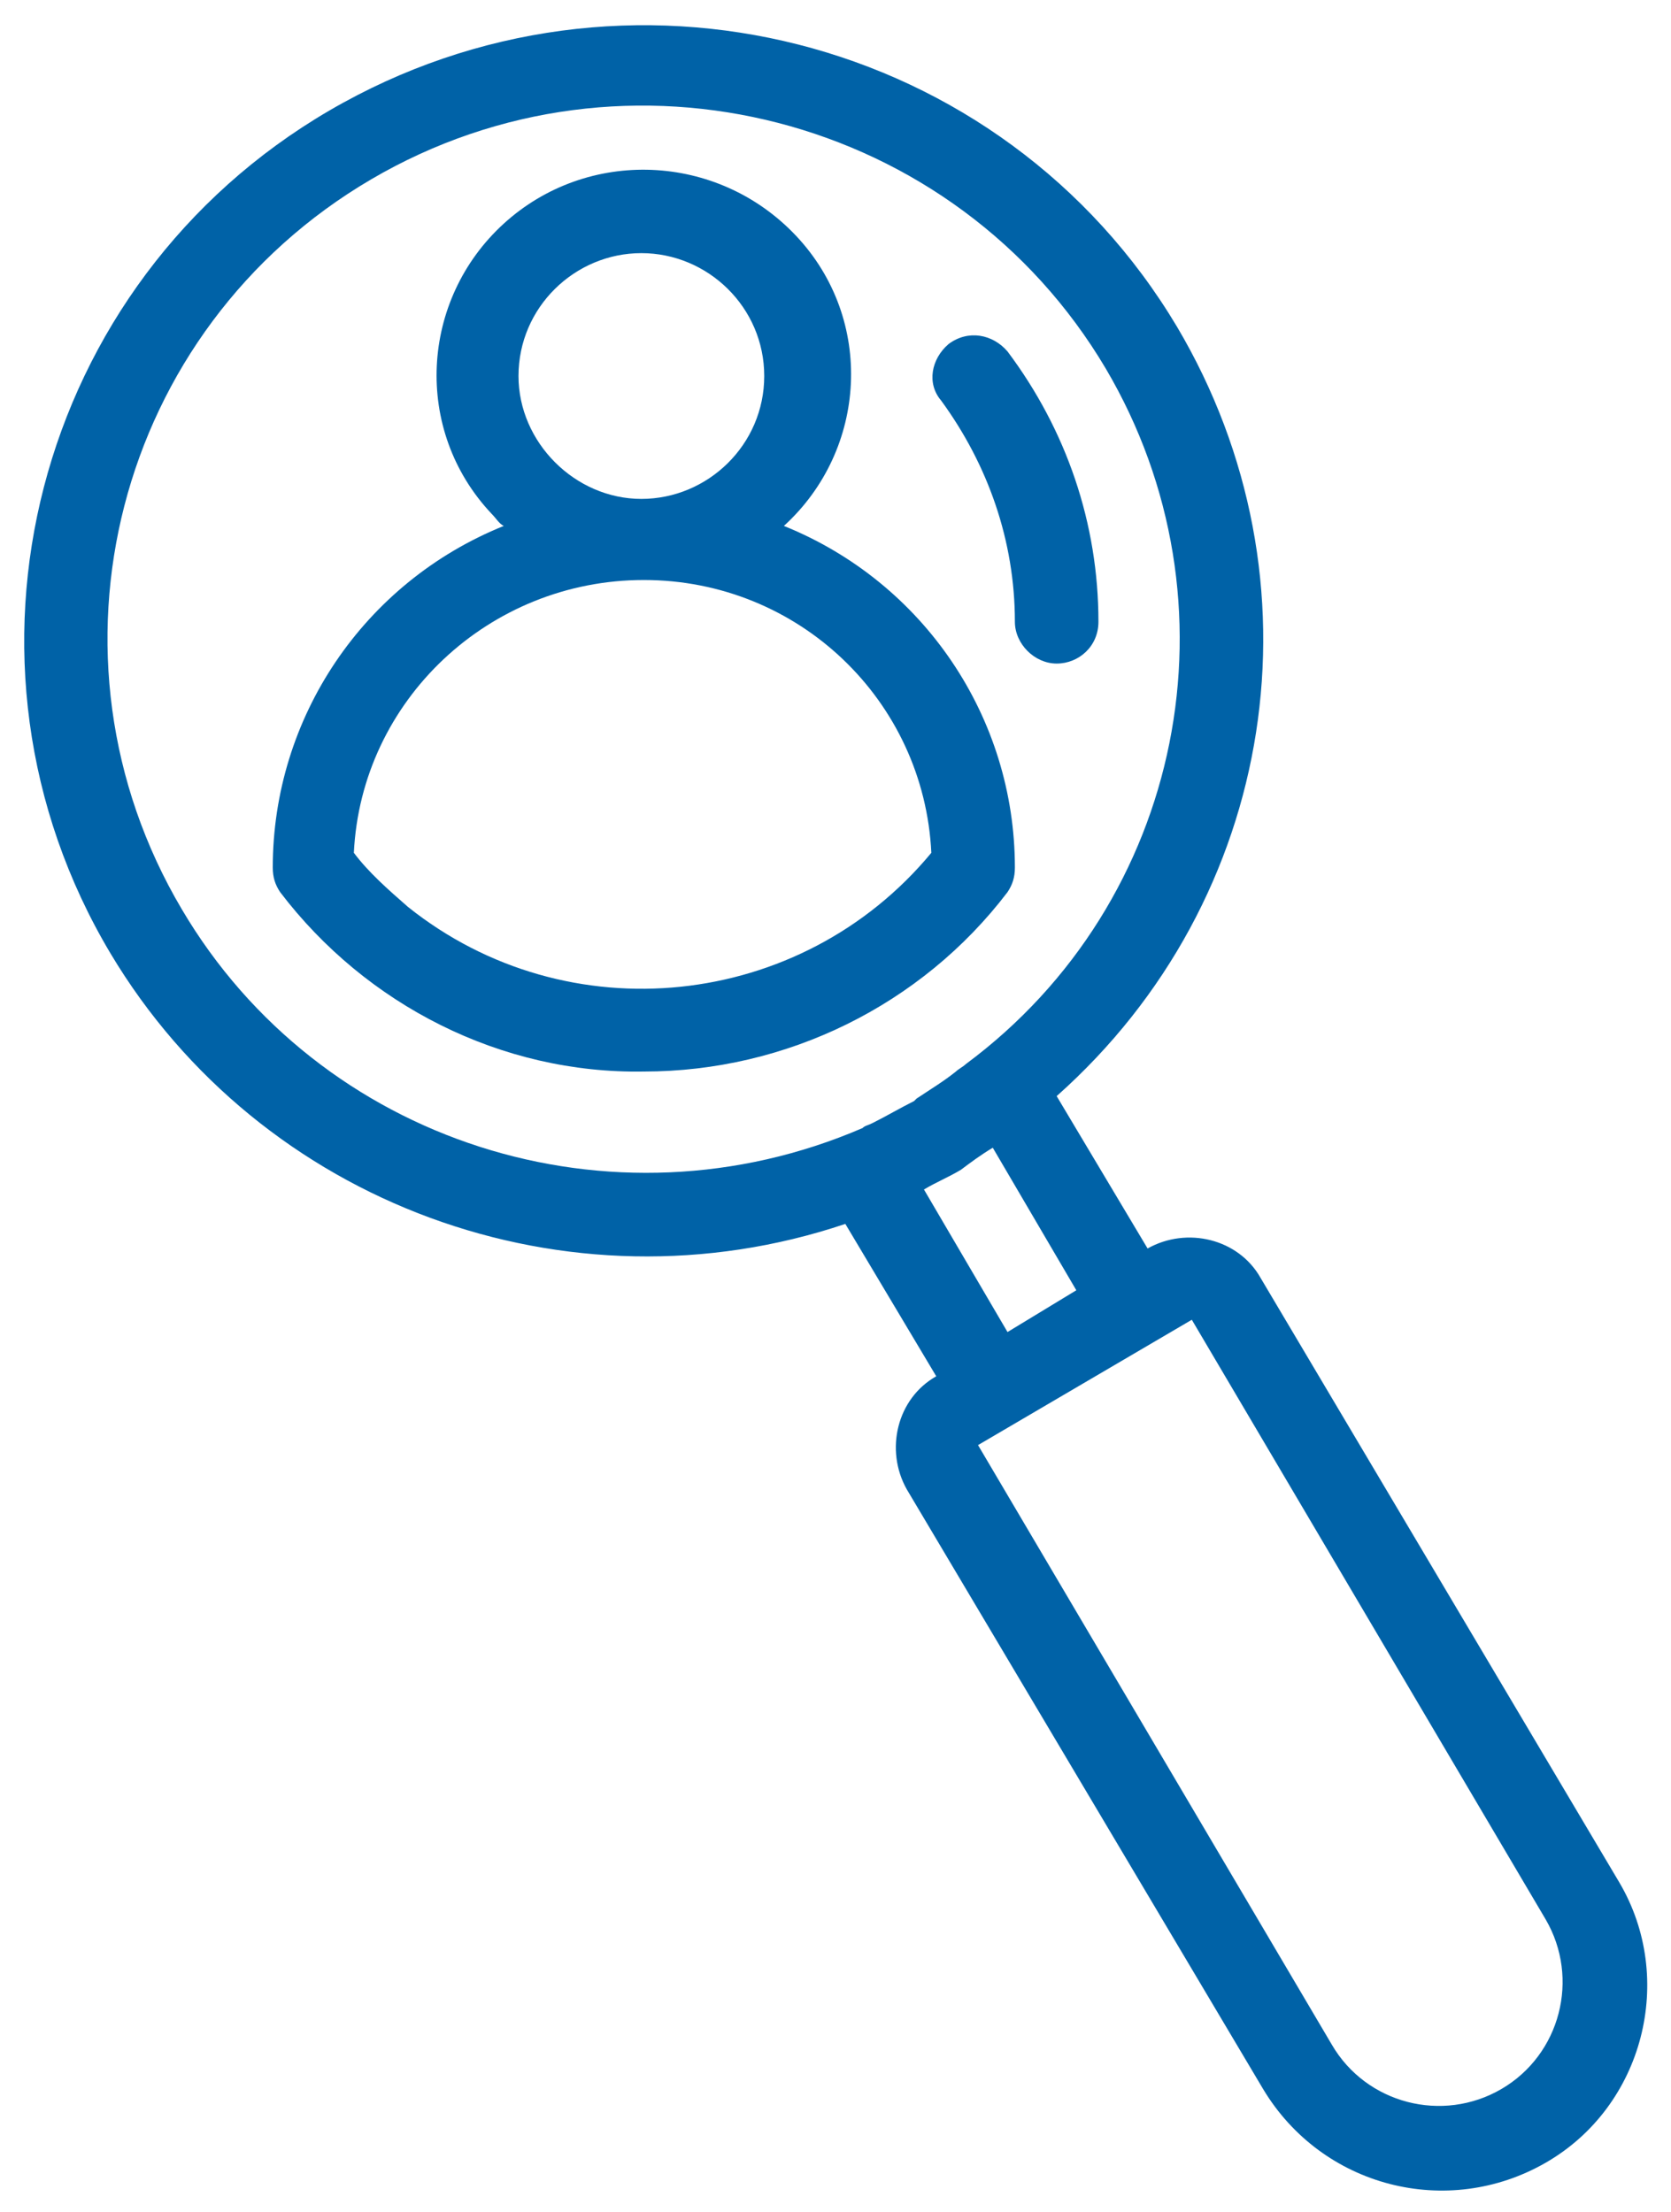
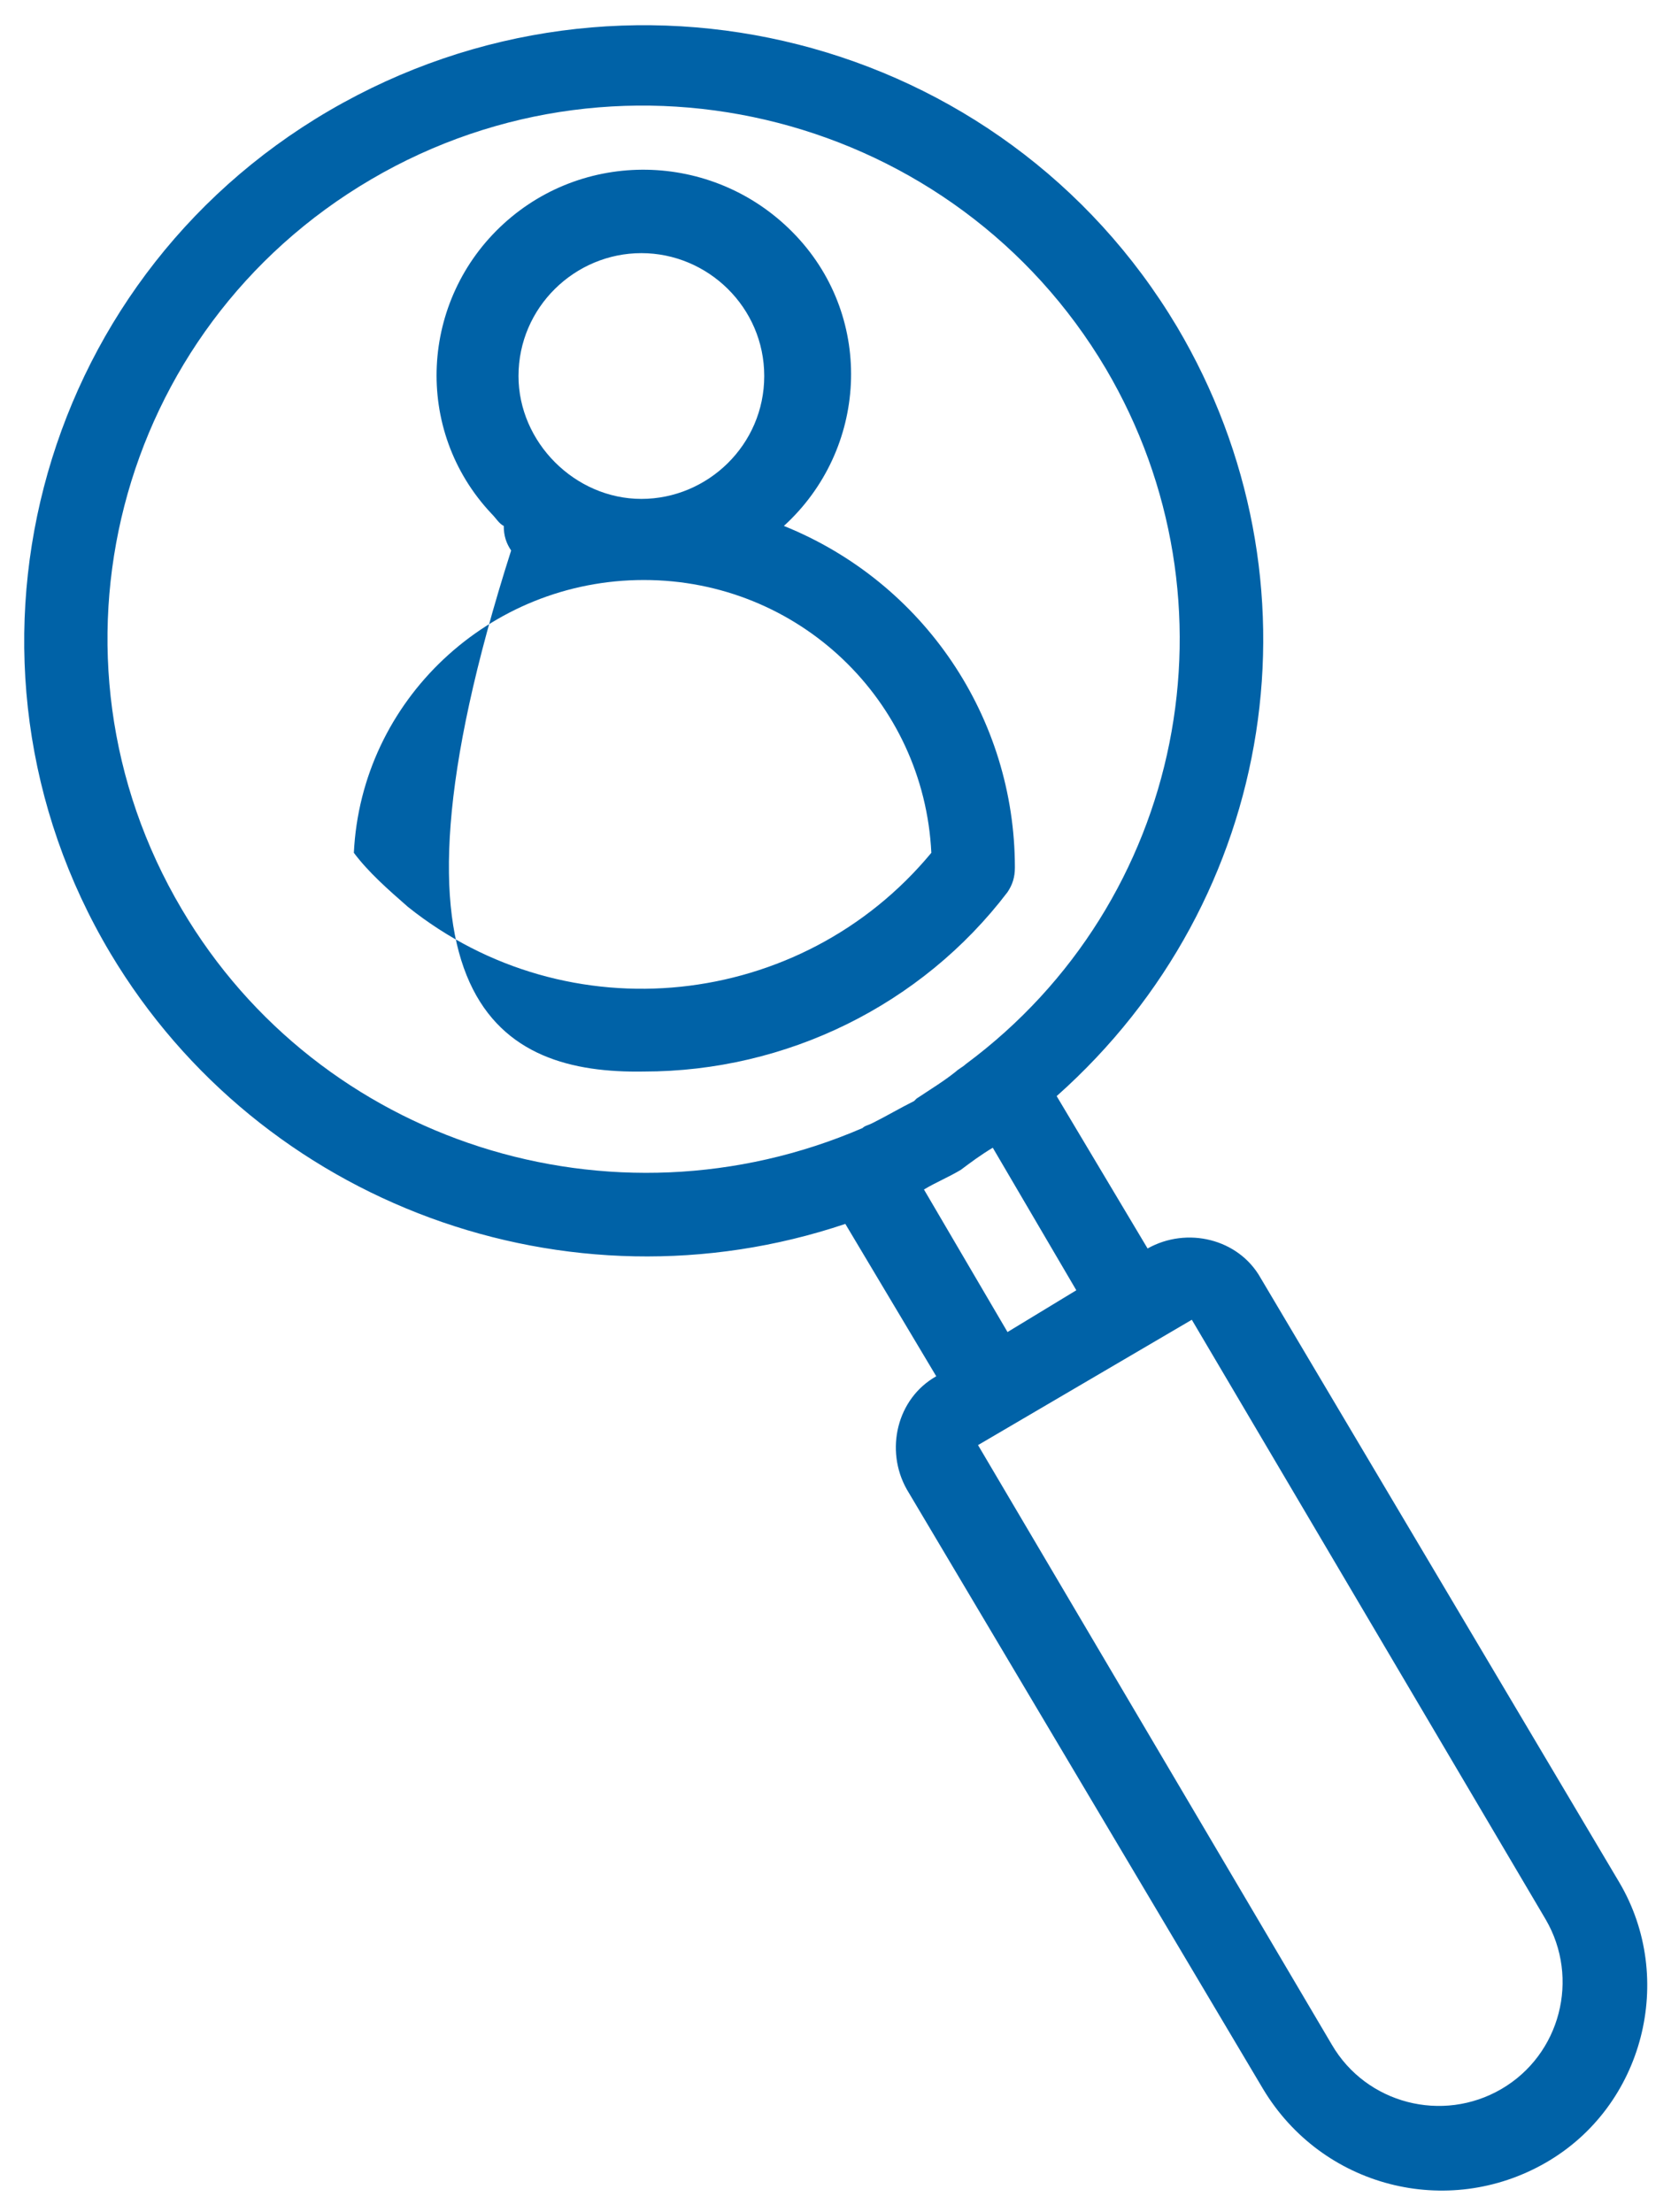
<svg xmlns="http://www.w3.org/2000/svg" viewBox="0 0 68 90">
  <style type="text/css">
	.st0{fill:#0062A7;}
</style>
  <path class="st0" d="M40.4,46.7l3.4,5.8L41,54.2l-3.4-5.8c0.5-0.3,1-0.5,1.5-0.8l0,0C39.5,47.3,39.9,47,40.4,46.7 M62.9,78.1   c1.4,2.4,0.6,5.5-1.8,6.9c-2.4,1.4-5.5,0.6-6.9-1.8L39.8,58.8l8.7-5.1L62.9,78.1z M7.4,37C1.3,26.7,4.7,13.4,15.1,7.3   C25.5,1.2,38.9,4.7,45,15c5.6,9.5,3.2,21.7-5.7,28.3c-0.1,0.1-0.3,0.2-0.4,0.3c-0.5,0.4-1,0.7-1.6,1.1l-0.1,0.1   c-0.6,0.3-1.1,0.6-1.7,0.9c-0.2,0.1-0.3,0.1-0.4,0.2C24.9,50.3,13,46.5,7.4,37 M47.9,13.3C40.8,1.4,25.4-2.5,13.4,4.5   c-12,7-16,22.4-8.9,34.3c6.1,10.2,18.6,14.8,29.9,11l3.7,6.2c-1.6,0.9-2.1,3-1.2,4.6l14.5,24.4c2.4,4,7.5,5.3,11.5,3   c4-2.3,5.3-7.5,3-11.4L51.3,52c-0.9-1.6-3-2.1-4.6-1.2l-3.7-6.2C52,36.6,54,23.6,47.9,13.3" />
-   <path class="st0" d="M41.3,25.3c0,0.9,0.8,1.7,1.7,1.7s1.7-0.7,1.7-1.7c0-4-1.3-7.8-3.7-11c-0.6-0.7-1.6-0.9-2.4-0.3   c-0.7,0.6-0.9,1.6-0.3,2.3C40.2,18.9,41.3,22,41.3,25.3" />
-   <path class="st0" d="M26.2,23.6c6.3,0,11.4,4.9,11.7,11.1c-5.3,6.4-14.8,7.4-21.3,2.2c-0.8-0.7-1.6-1.4-2.2-2.2   C14.7,28.5,19.9,23.6,26.2,23.6 M21.1,15.3c0-2.8,2.3-5,5-5s5,2.2,5,5c0,2.8-2.3,5-5,5S21.1,18,21.1,15.3 M26.2,43.6   c5.8,0,11.3-2.7,14.8-7.3c0.2-0.3,0.3-0.6,0.3-1c0-6.1-3.7-11.6-9.4-13.9c3.4-3.1,3.7-8.4,0.5-11.8C29.2,6.2,23.9,6,20.5,9.1   c-3.4,3.1-3.7,8.4-0.5,11.8c0.2,0.2,0.3,0.4,0.5,0.5c-5.7,2.3-9.4,7.8-9.4,13.9c0,0.4,0.1,0.7,0.3,1C14.9,40.9,20.4,43.7,26.2,43.6   " />
+   <path class="st0" d="M26.2,23.6c6.3,0,11.4,4.9,11.7,11.1c-5.3,6.4-14.8,7.4-21.3,2.2c-0.8-0.7-1.6-1.4-2.2-2.2   C14.7,28.5,19.9,23.6,26.2,23.6 M21.1,15.3c0-2.8,2.3-5,5-5s5,2.2,5,5c0,2.8-2.3,5-5,5S21.1,18,21.1,15.3 M26.2,43.6   c5.8,0,11.3-2.7,14.8-7.3c0.2-0.3,0.3-0.6,0.3-1c0-6.1-3.7-11.6-9.4-13.9c3.4-3.1,3.7-8.4,0.5-11.8C29.2,6.2,23.9,6,20.5,9.1   c-3.4,3.1-3.7,8.4-0.5,11.8c0.2,0.2,0.3,0.4,0.5,0.5c0,0.4,0.1,0.7,0.3,1C14.9,40.9,20.4,43.7,26.2,43.6   " />
</svg>